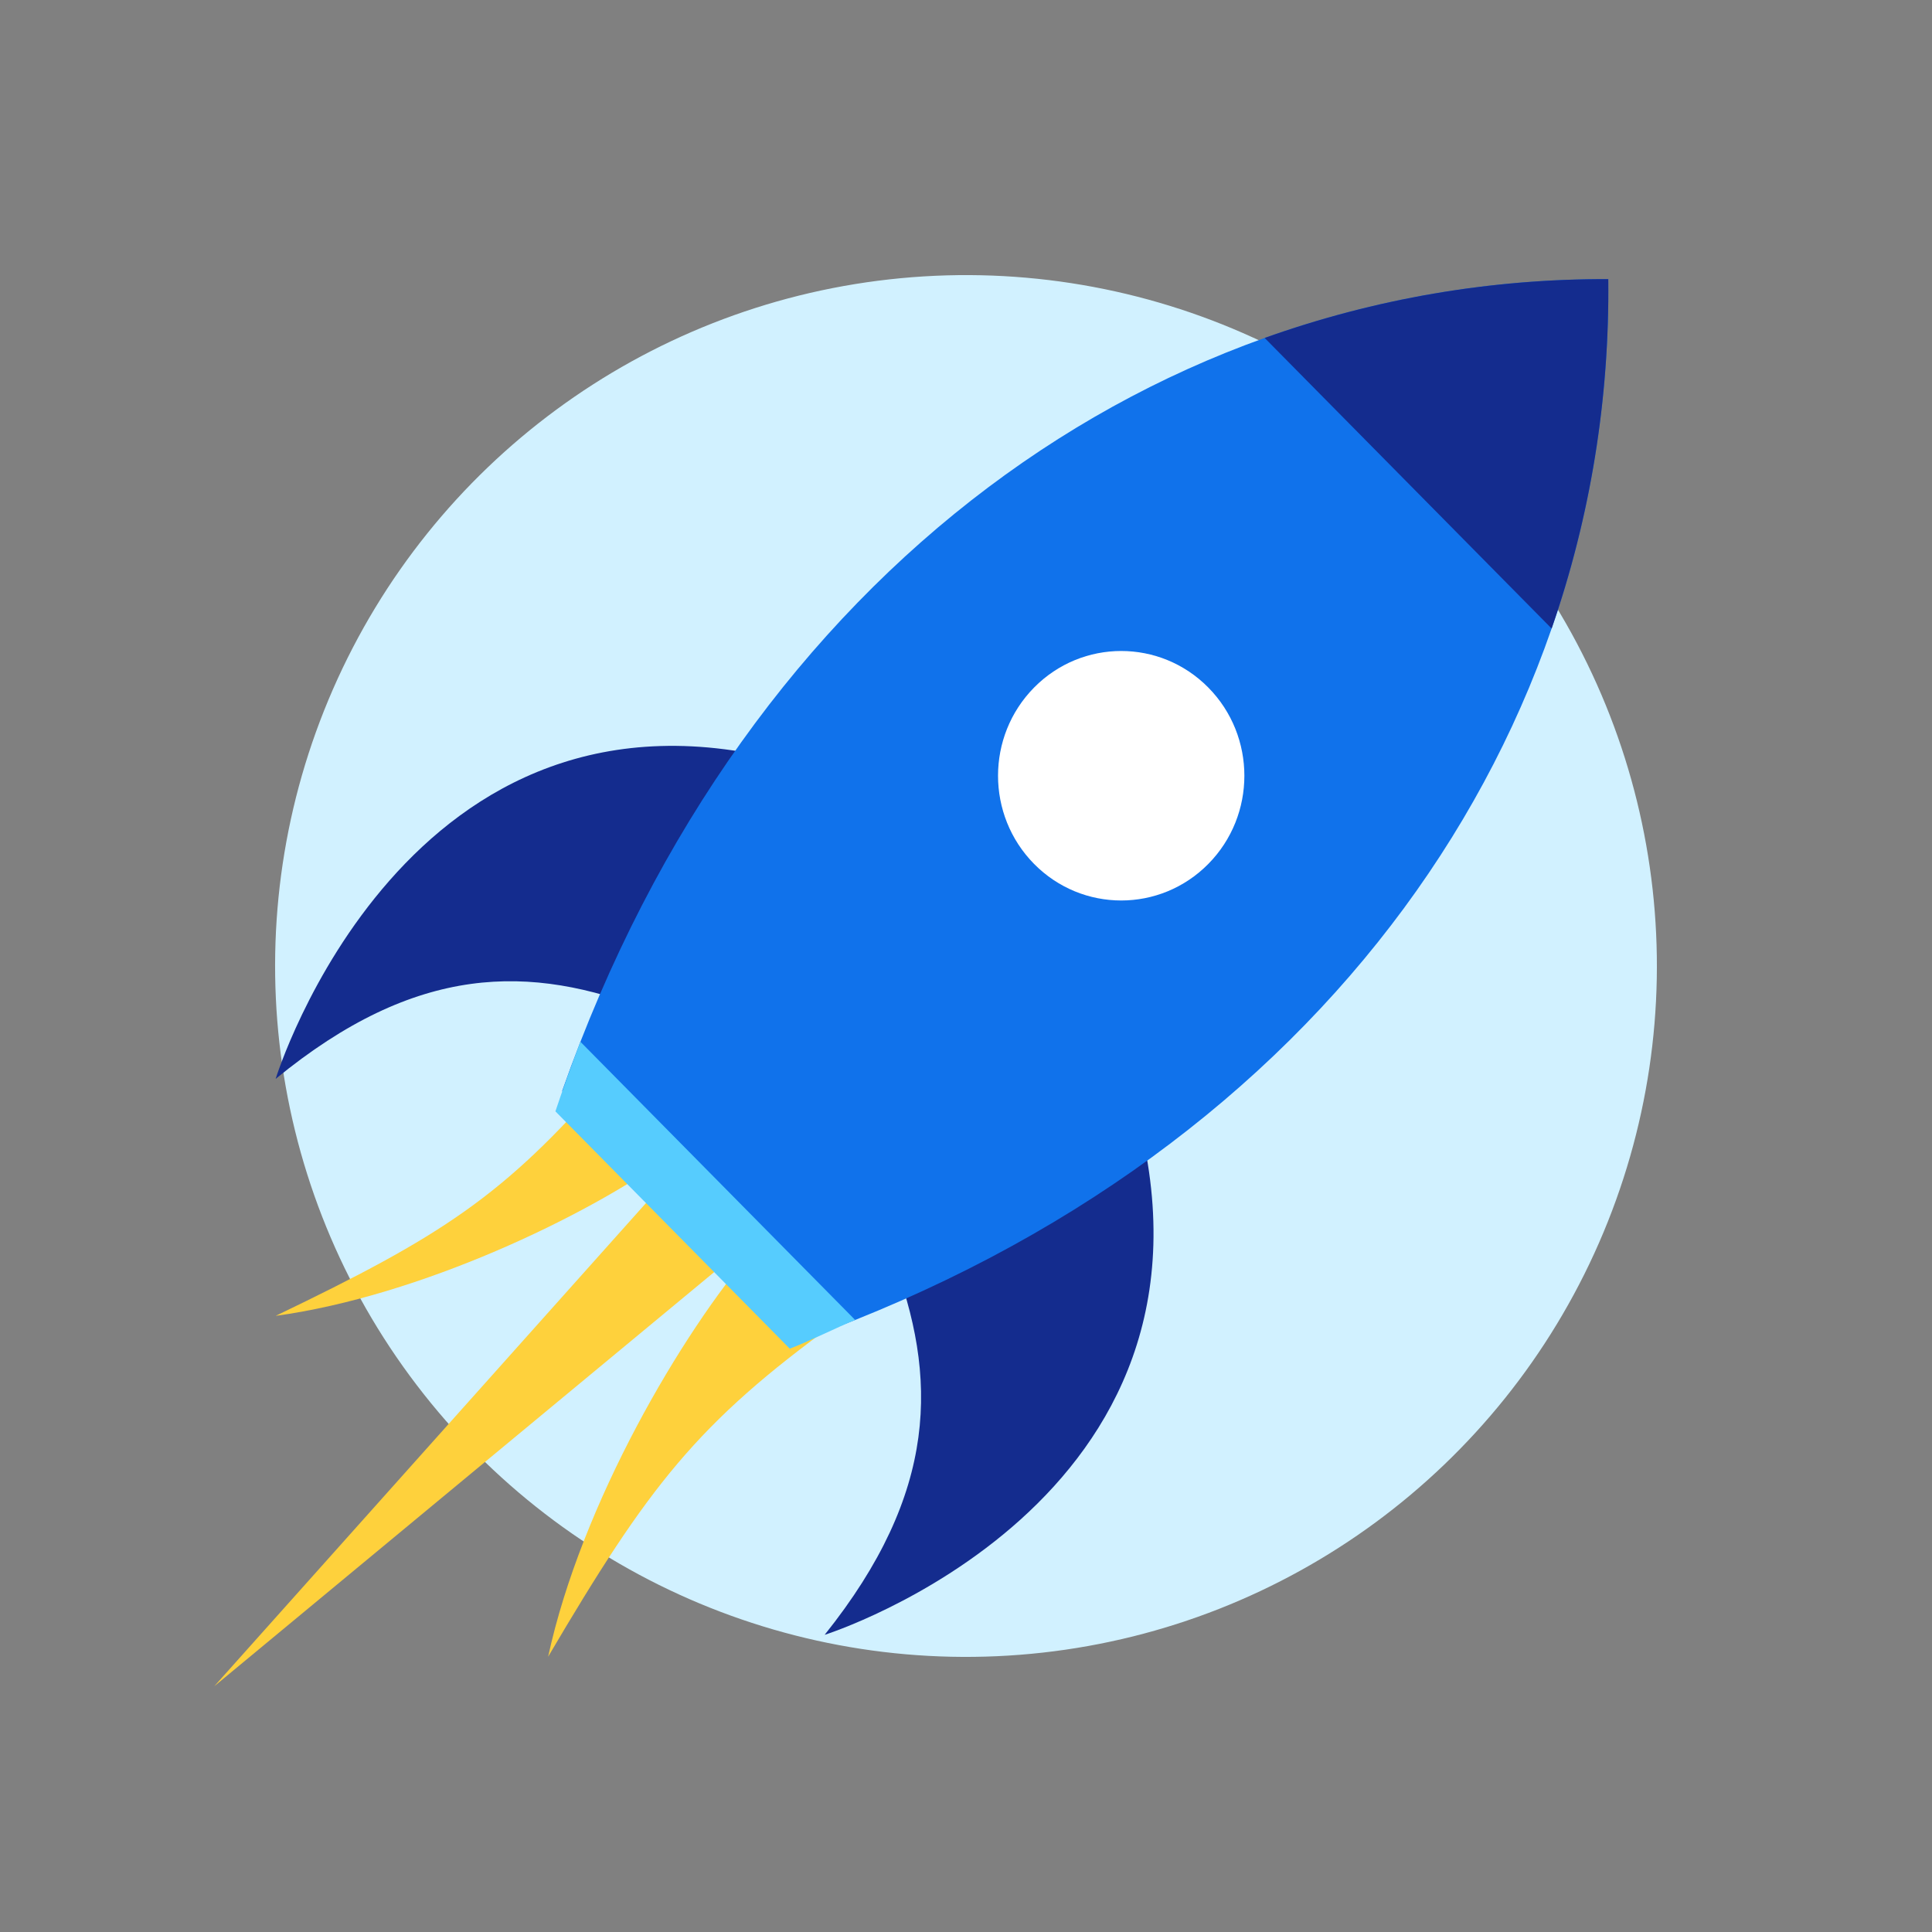
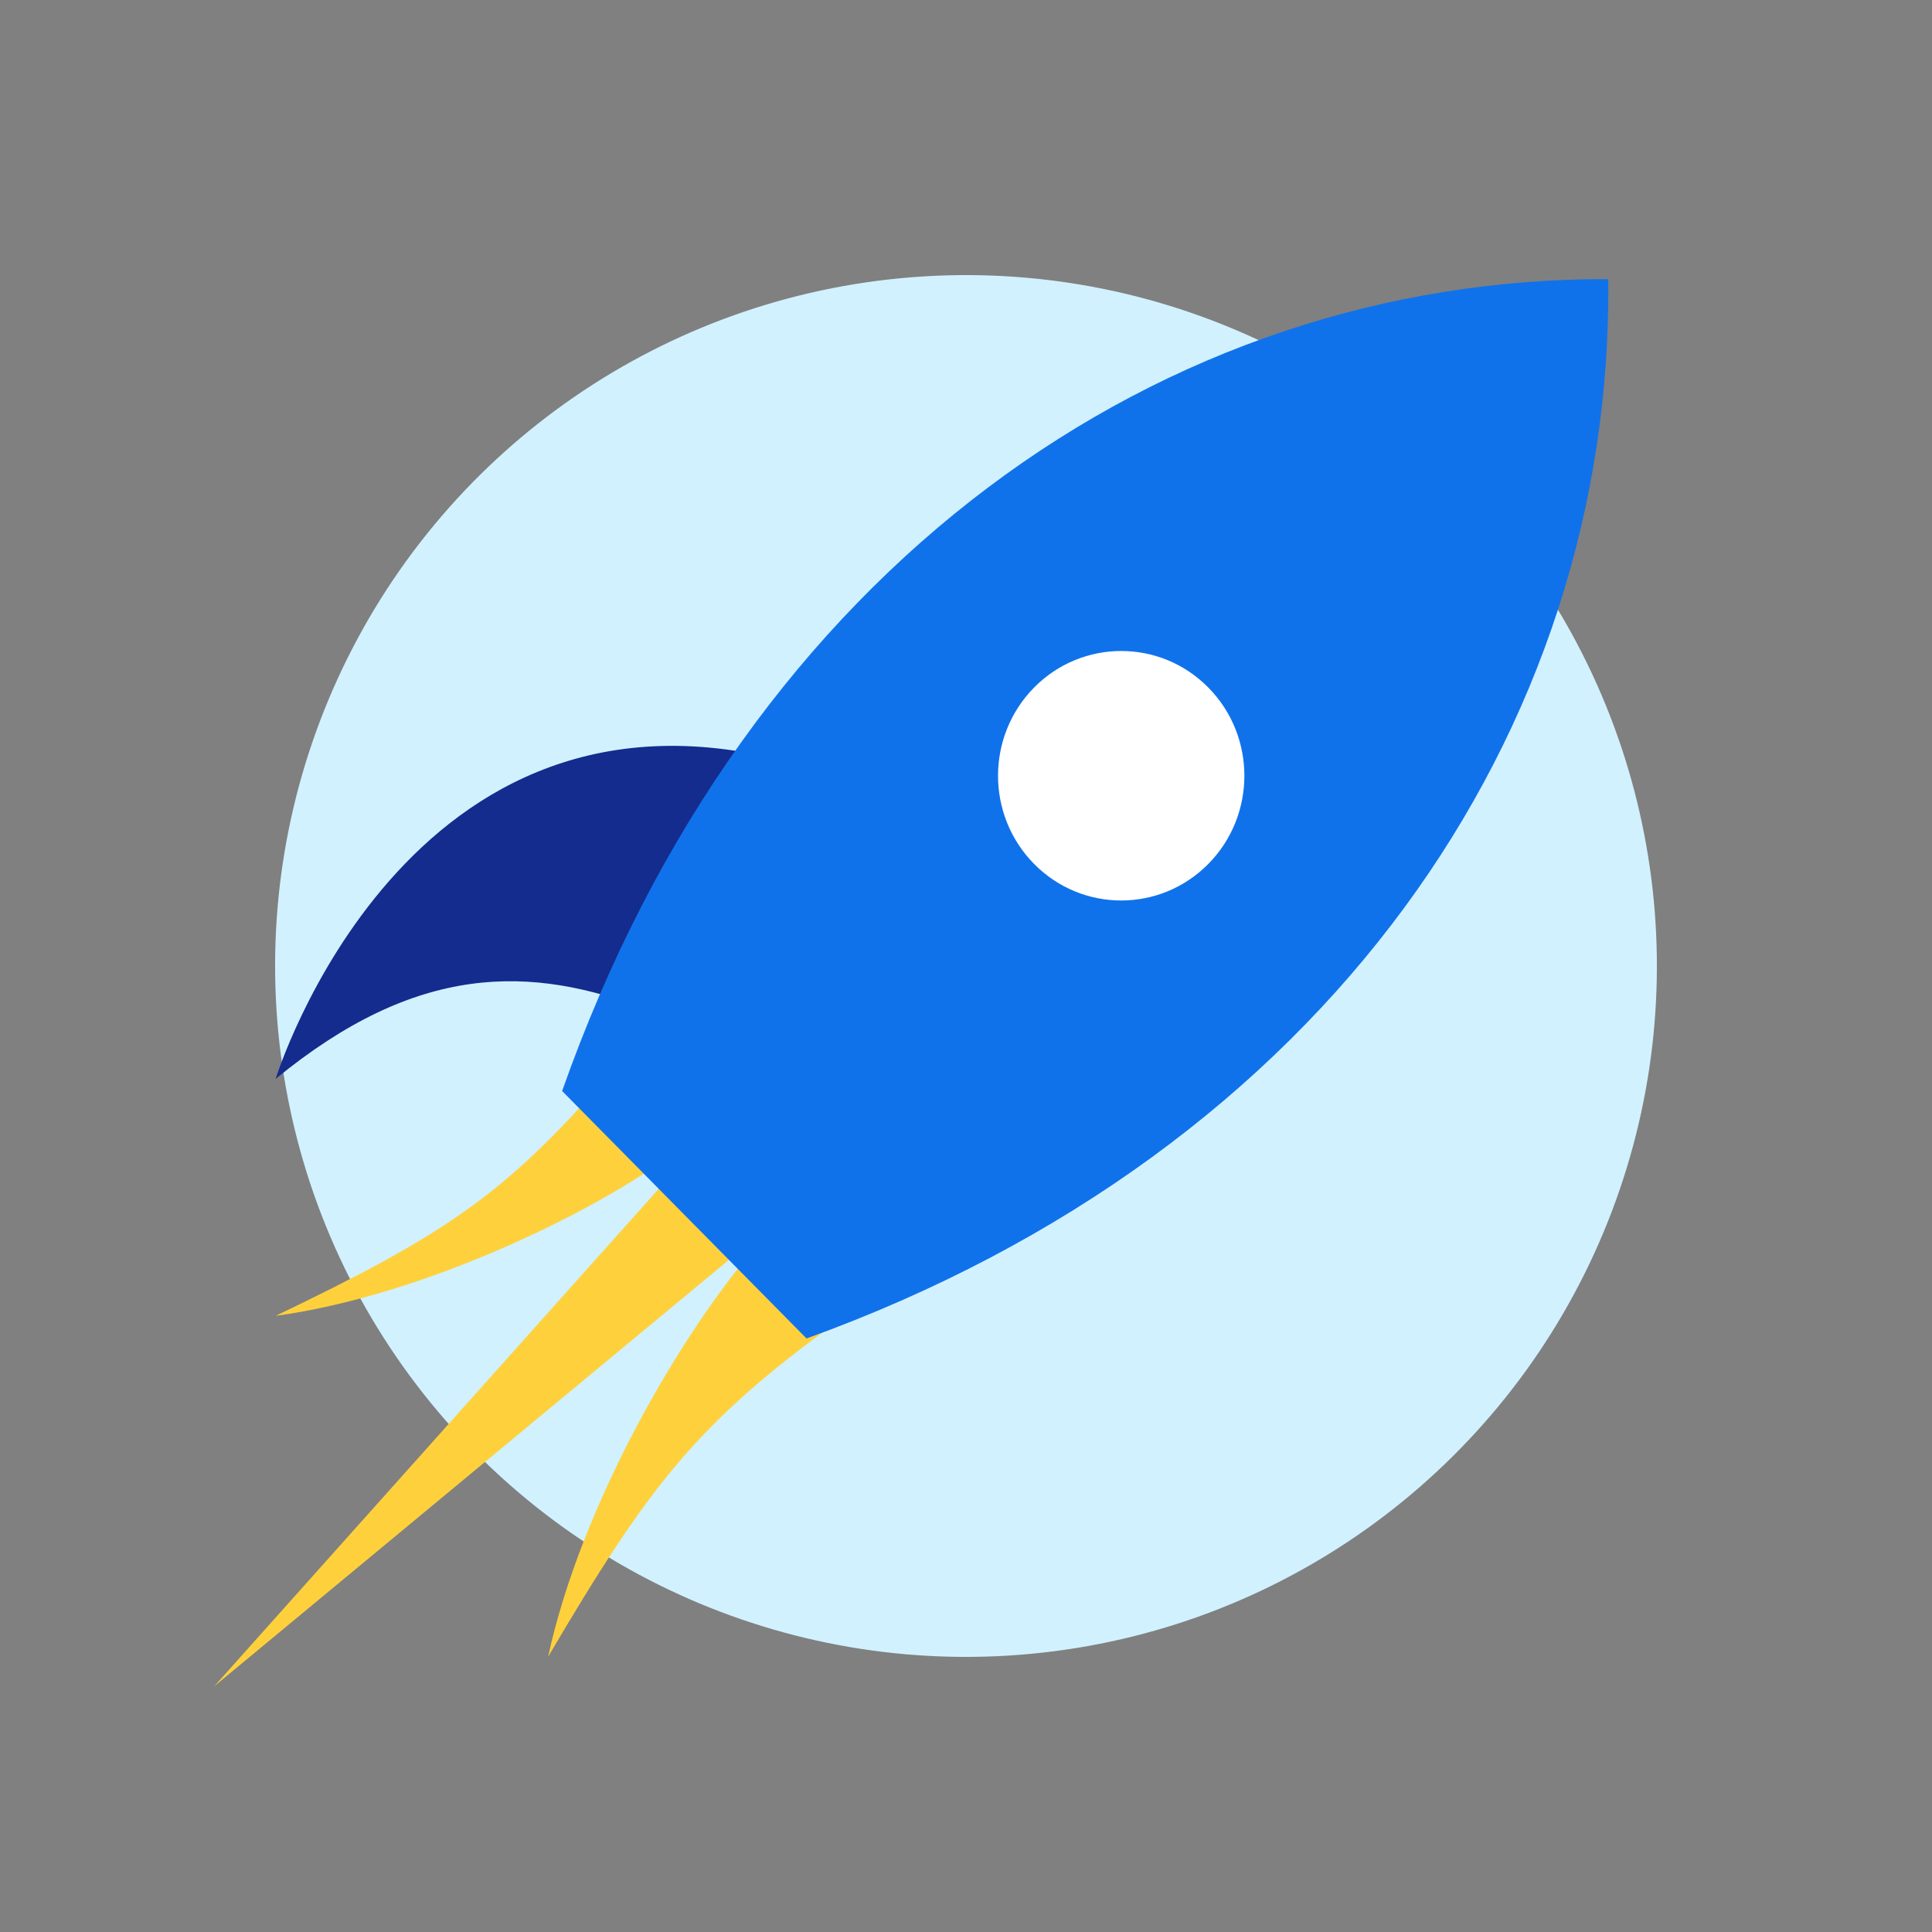
<svg xmlns="http://www.w3.org/2000/svg" width="48" height="48" viewBox="0 0 48 48" fill="none">
  <rect x="0" y="0" width="48" height="48" fill="#808080" stroke="none" />
  <ellipse cx="24" cy="24" rx="17.165" ry="17.165" transform="rotate(-36.378 24 24)" fill="#D1F1FF" />
  <path d="M15.087 26.748C12.513 29.72 10.968 30.711 6.849 32.692C10.453 32.197 14.572 30.215 16.632 28.729L15.087 26.748Z" fill="#FED13C" />
  <path d="M20.781 32.851C17.321 35.356 16.113 36.924 13.618 41.161C14.444 37.351 16.939 33.115 18.73 31.037L20.781 32.851Z" fill="#FED13C" />
  <path d="M22.236 27.883L19.93 25.547L5.323 41.895L22.236 27.883Z" fill="#FED13C" />
  <path d="M6.848 26.805C6.848 26.805 10.092 16.277 19.74 18.972L16.163 25.12C13.169 23.941 10.341 23.941 6.848 26.805Z" fill="#142C8E" />
-   <path d="M20.488 40.617C20.488 40.617 30.885 37.333 28.223 27.563L22.152 31.184C23.316 34.216 23.316 37.08 20.488 40.617Z" fill="#142C8E" />
  <path d="M13.966 27.106L20.038 33.254C32.933 28.598 40.082 18.178 39.957 6.935C28.937 6.893 18.564 14.047 13.966 27.106Z" fill="#1072EB" />
  <circle r="3.078" transform="matrix(0.703 0.712 -0.703 0.712 27.856 19.273)" fill="white" />
-   <path d="M38.55 15.616L31.42 8.396C34.156 7.419 37.034 6.924 39.957 6.935C39.99 9.917 39.512 12.842 38.55 15.616Z" fill="#142C8E" />
-   <path d="M13.799 27.611L19.621 33.507C20.03 33.359 20.849 32.953 21.246 32.794L14.42 25.882C14.261 26.288 13.935 27.197 13.799 27.611Z" fill="#56CCFE" />
</svg>